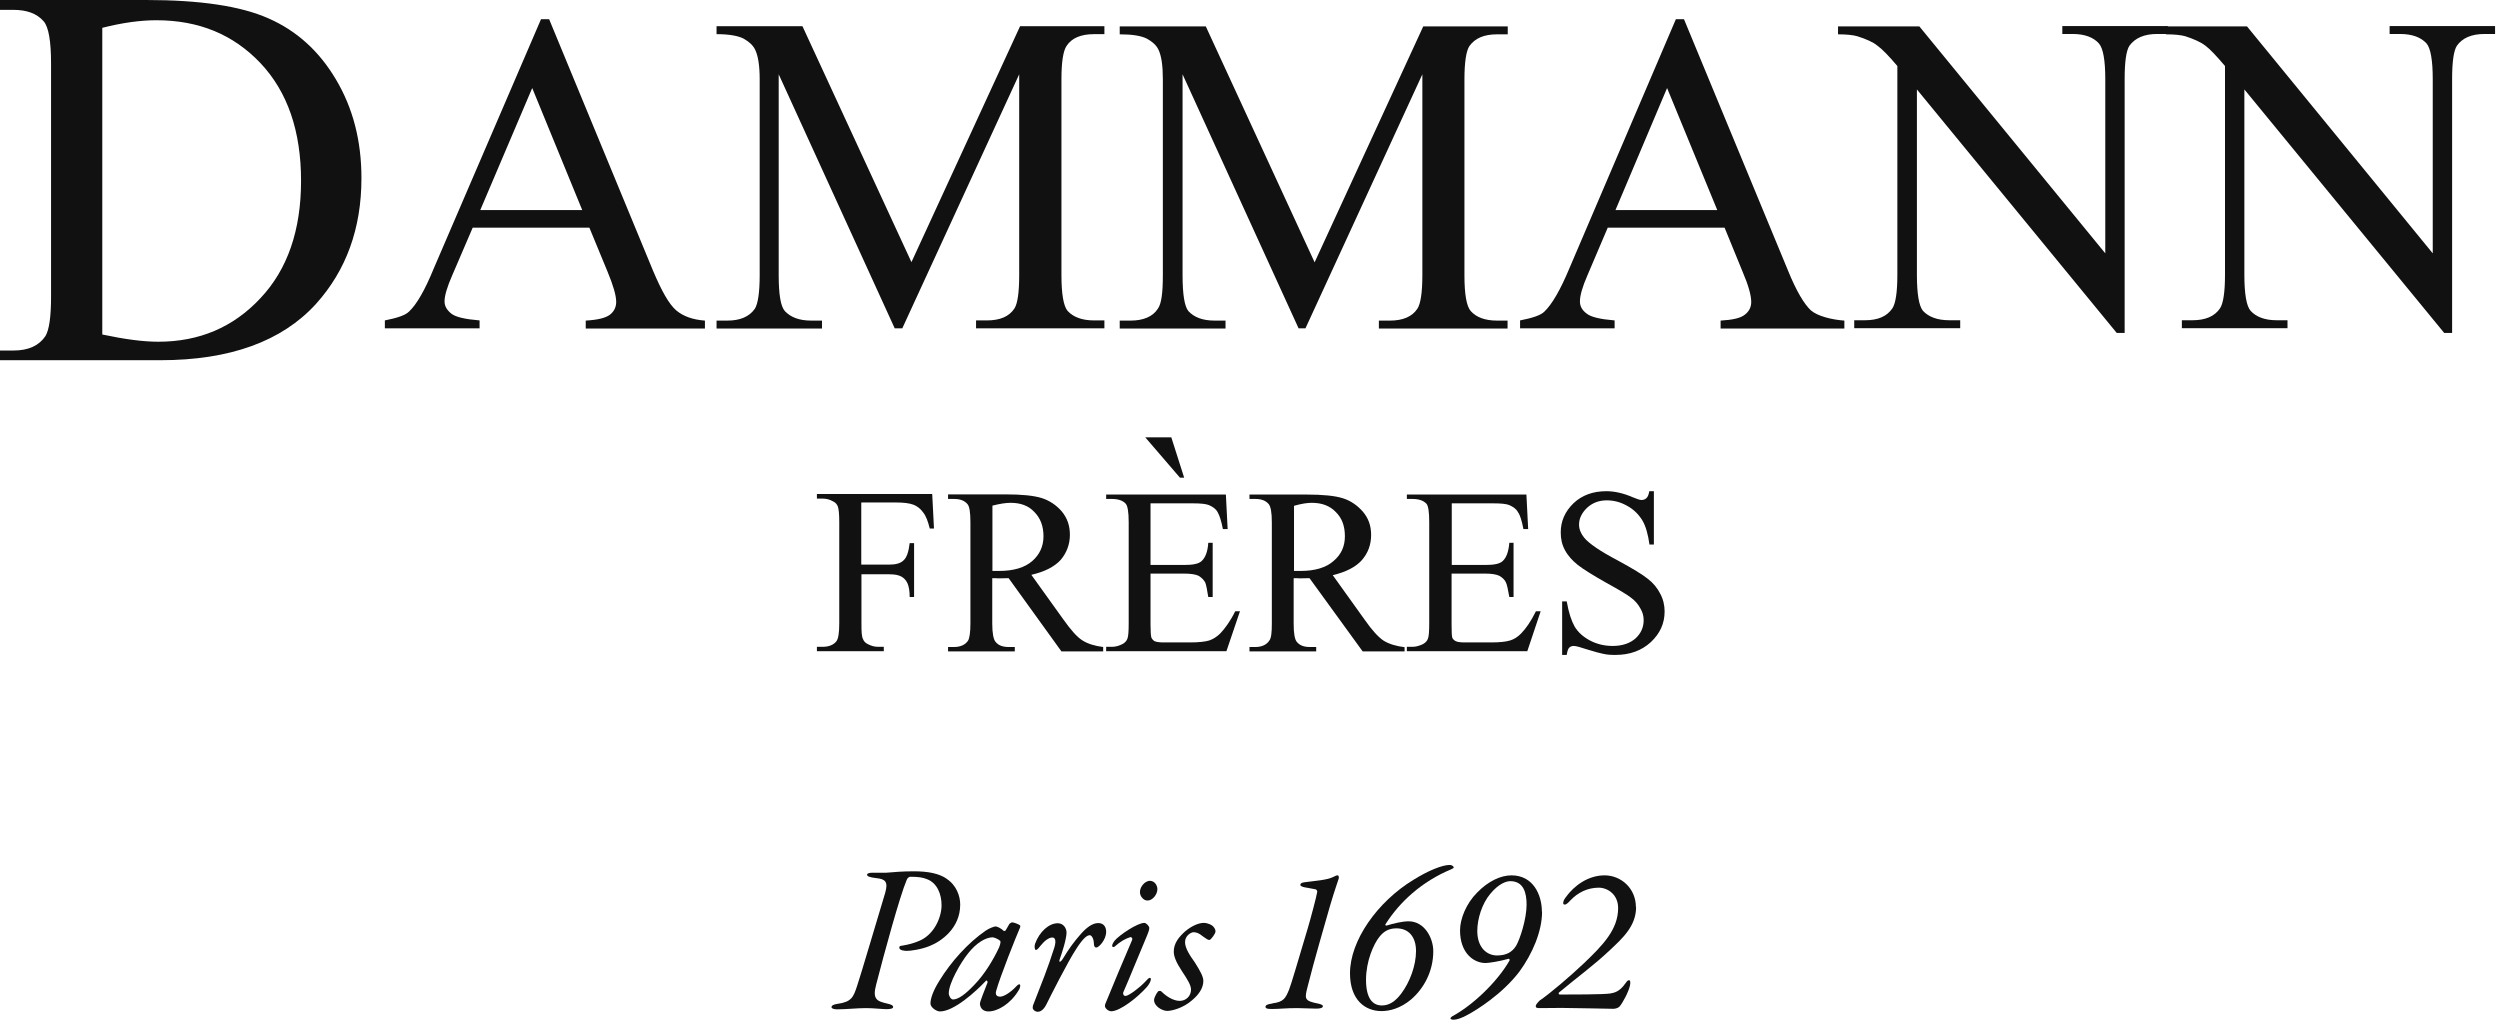
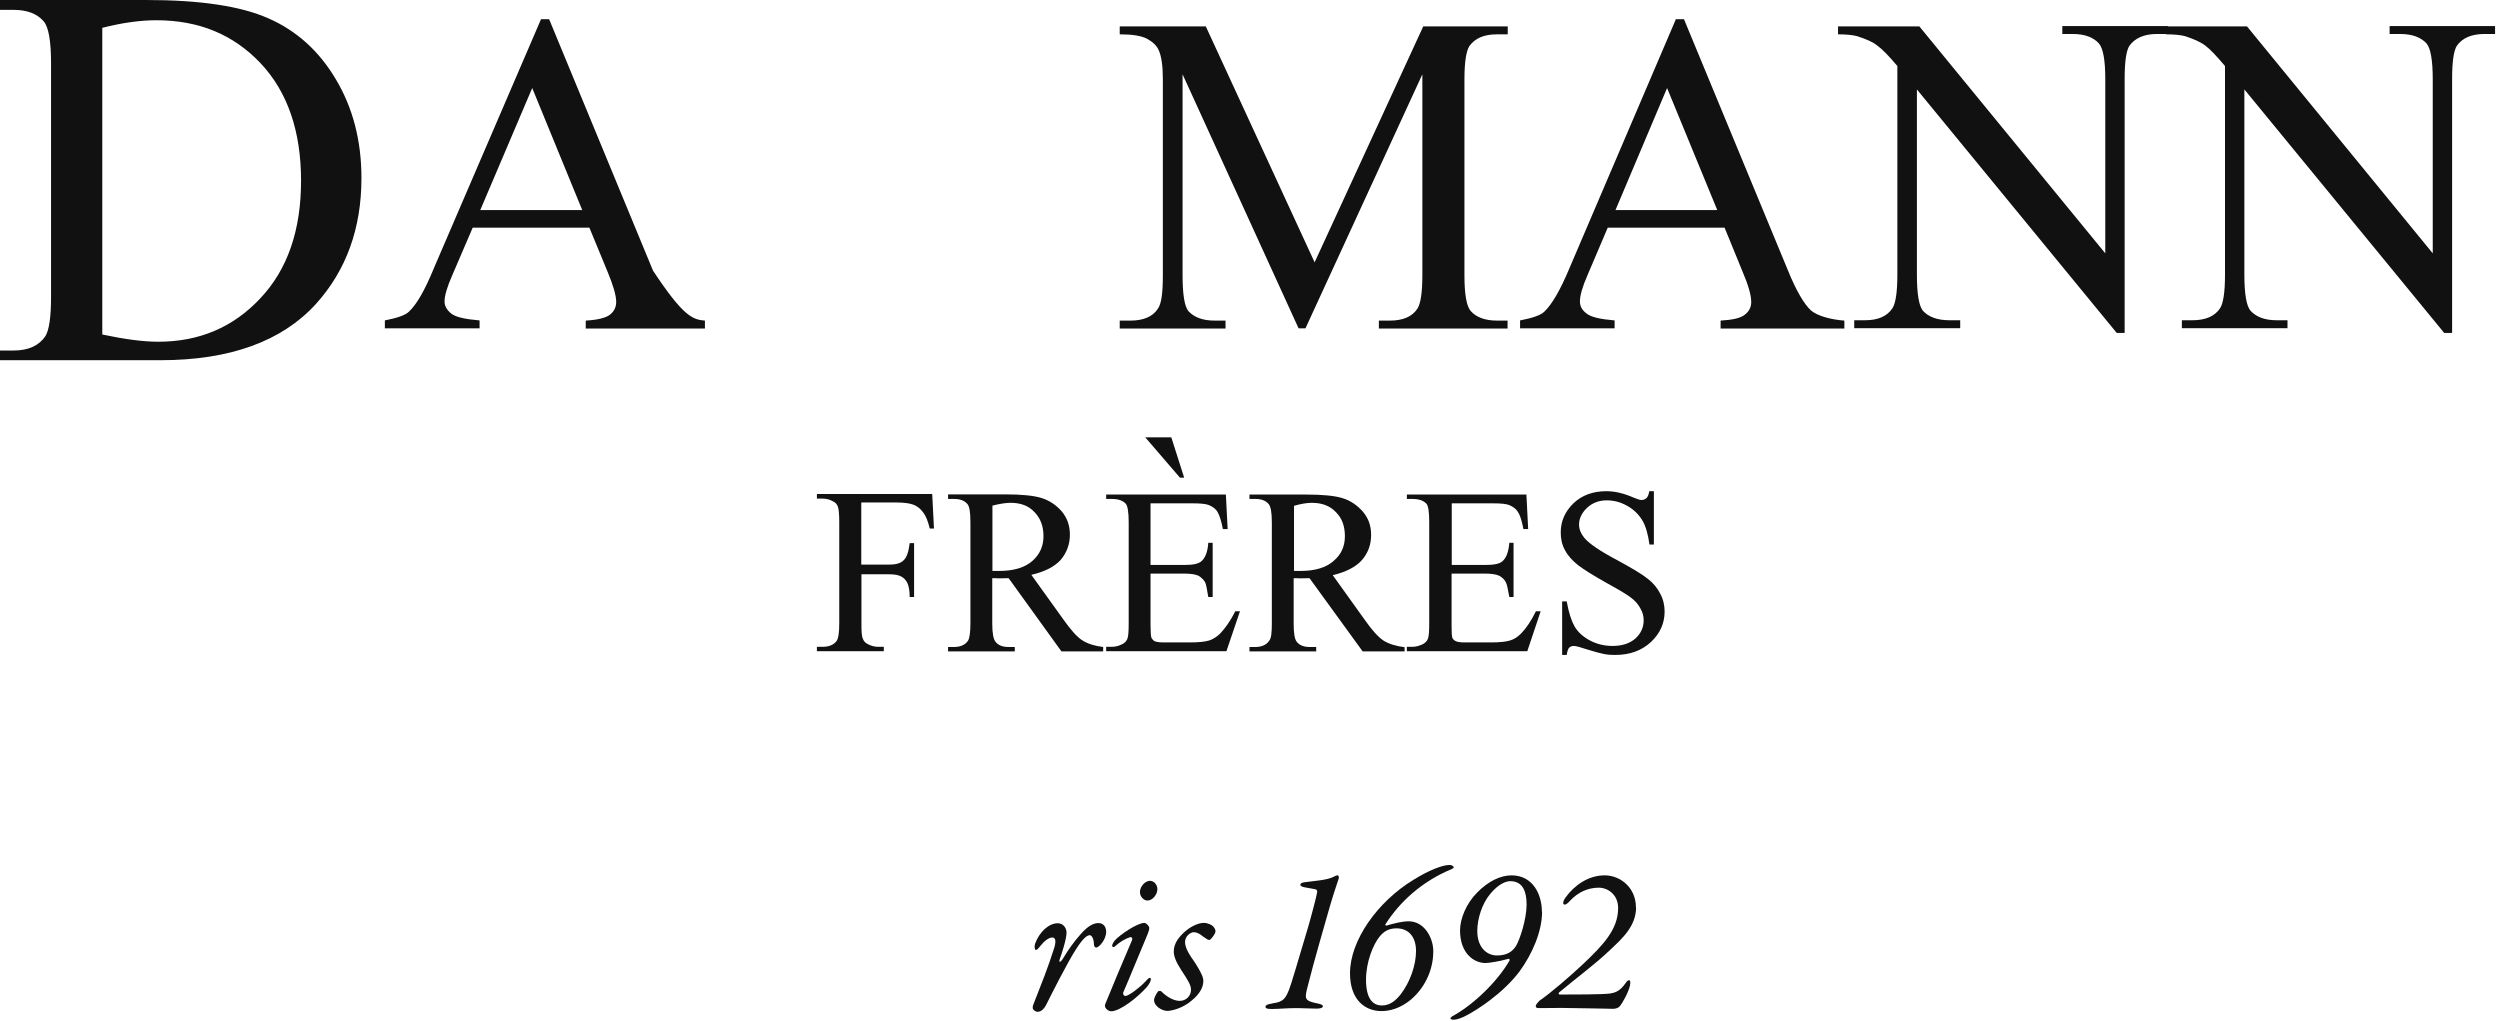
<svg xmlns="http://www.w3.org/2000/svg" viewBox="0 0 142 58" fill="none">
  <path d="M5.81 19C7.08 19.27 8.13 19.41 8.99 19.41C11.32 19.41 13.25 18.59 14.79 16.94C16.33 15.31 17.1 13.08 17.1 10.27C17.1 7.46 16.34 5.22 14.79 3.58C13.25 1.96 11.3 1.15 8.88 1.15C7.98 1.15 6.95 1.29 5.81 1.58V18.99V19ZM0 20.46V19.91H0.76C1.62 19.91 2.22 19.63 2.58 19.09C2.79 18.75 2.9 18 2.9 16.86V3.61C2.9 2.33 2.76 1.53 2.48 1.21C2.09 0.76 1.51 0.56 0.76 0.56H0V0H8.3C11.35 0 13.66 0.34 15.24 1.04C16.84 1.74 18.12 2.89 19.08 4.51C20.05 6.14 20.53 8 20.53 10.12C20.53 12.97 19.67 15.35 17.95 17.26C16.01 19.39 13.06 20.46 9.11 20.46H0Z" fill="#111111" />
-   <path d="M33.07 11.93L30.23 5L27.28 11.93H33.07ZM33.48 12.93H26.85L25.69 15.63C25.4 16.29 25.25 16.79 25.25 17.12C25.25 17.38 25.38 17.61 25.63 17.81C25.88 18.01 26.41 18.13 27.24 18.2V18.65H21.86V18.2C22.56 18.06 23.02 17.91 23.23 17.7C23.67 17.29 24.14 16.47 24.65 15.22L30.73 1.09H31.19L37.09 15.37C37.58 16.53 38 17.28 38.41 17.63C38.8 17.96 39.34 18.16 40.04 18.21V18.66H33.27V18.21C33.95 18.17 34.41 18.06 34.65 17.87C34.89 17.68 35 17.43 35 17.15C35 16.78 34.83 16.2 34.5 15.41L33.48 12.94V12.93Z" fill="#111111" />
-   <path d="M50.82 18.65L44.23 4.22V15.63C44.23 16.72 44.34 17.4 44.58 17.67C44.91 18.02 45.39 18.21 46.08 18.21H46.69V18.66H40.7V18.21H41.31C42.04 18.21 42.56 17.99 42.88 17.53C43.05 17.25 43.15 16.62 43.15 15.63V4.5C43.15 3.73 43.06 3.16 42.89 2.82C42.77 2.57 42.55 2.37 42.23 2.19C41.91 2.03 41.4 1.94 40.7 1.94V1.49H45.58L51.77 14.89L57.94 1.49H62.73V1.94H62.14C61.4 1.94 60.87 2.16 60.58 2.61C60.39 2.89 60.29 3.52 60.29 4.5V15.62C60.29 16.71 60.41 17.39 60.64 17.66C60.96 18.01 61.46 18.2 62.14 18.2H62.73V18.65H55.44V18.2H56.05C56.8 18.2 57.32 17.98 57.62 17.52C57.8 17.24 57.89 16.61 57.89 15.62V4.22L51.25 18.65H50.84H50.82Z" fill="#111111" />
+   <path d="M33.07 11.93L30.23 5L27.28 11.93H33.07ZM33.48 12.93H26.85L25.69 15.63C25.4 16.29 25.25 16.79 25.25 17.12C25.25 17.38 25.38 17.61 25.63 17.81C25.88 18.01 26.41 18.13 27.24 18.2V18.65H21.86V18.2C22.56 18.06 23.02 17.91 23.23 17.7C23.67 17.29 24.14 16.47 24.65 15.22L30.73 1.09H31.19L37.09 15.37C38.8 17.96 39.34 18.16 40.04 18.21V18.66H33.27V18.21C33.95 18.17 34.41 18.06 34.65 17.87C34.89 17.68 35 17.43 35 17.15C35 16.78 34.83 16.2 34.5 15.41L33.48 12.94V12.93Z" fill="#111111" />
  <path d="M73.76 18.65L67.17 4.22V15.63C67.17 16.72 67.28 17.4 67.5 17.67C67.82 18.02 68.31 18.21 68.99 18.21H69.61V18.66H63.6V18.21H64.22C64.93 18.21 65.48 17.99 65.77 17.53C65.97 17.25 66.05 16.63 66.05 15.63V4.5C66.05 3.73 65.97 3.17 65.8 2.82C65.68 2.57 65.46 2.37 65.15 2.2C64.82 2.03 64.31 1.95 63.6 1.95V1.5H68.49L74.67 14.9L80.84 1.5H85.64V1.95H85.04C84.29 1.95 83.78 2.17 83.46 2.62C83.28 2.9 83.18 3.53 83.18 4.51V15.63C83.18 16.72 83.3 17.4 83.54 17.67C83.85 18.02 84.35 18.21 85.03 18.21H85.63V18.66H78.32V18.21H78.95C79.68 18.21 80.21 17.99 80.51 17.53C80.69 17.25 80.79 16.63 80.79 15.63V4.22L74.15 18.65H73.75H73.76Z" fill="#111111" />
  <path d="M97.54 11.93L94.69 5L91.76 11.93H97.54ZM97.96 12.93H91.32L90.17 15.63C89.88 16.29 89.74 16.79 89.74 17.12C89.74 17.38 89.85 17.61 90.12 17.81C90.37 18.01 90.88 18.13 91.71 18.2V18.65H86.34V18.2C87.05 18.06 87.51 17.91 87.72 17.7C88.15 17.29 88.63 16.47 89.15 15.22L95.19 1.09H95.65L101.56 15.37C102.03 16.53 102.48 17.28 102.86 17.63C103.24 17.96 104.05 18.16 104.76 18.21V18.66H97.73V18.21C98.41 18.17 98.87 18.07 99.11 17.87C99.36 17.68 99.47 17.43 99.47 17.15C99.47 16.78 99.31 16.2 98.97 15.41L97.96 12.94V12.93Z" fill="#111111" />
  <path d="M104.41 1.5H109.02L119.58 14.39V4.5C119.58 3.42 119.46 2.75 119.22 2.47C118.91 2.12 118.41 1.93 117.73 1.93H117.14V1.48H123.13V1.93H122.52C121.79 1.93 121.27 2.16 120.95 2.6C120.77 2.88 120.68 3.51 120.68 4.49V18.91H120.23L108.88 5.08V15.61C108.88 16.7 109 17.38 109.22 17.65C109.54 18 110.04 18.19 110.72 18.19H111.34V18.64H105.32V18.19H105.93C106.67 18.19 107.18 17.97 107.49 17.51C107.67 17.23 107.77 16.61 107.77 15.61V3.75C107.28 3.17 106.9 2.78 106.63 2.59C106.39 2.39 106 2.22 105.5 2.06C105.26 1.99 104.89 1.95 104.4 1.95V1.5H104.41Z" fill="#111111" />
  <path d="M123.04 1.5H127.63L138.18 14.39V4.5C138.18 3.42 138.06 2.75 137.83 2.47C137.51 2.12 137.02 1.93 136.32 1.93H135.73V1.48H141.72V1.93H141.12C140.38 1.93 139.86 2.16 139.55 2.6C139.37 2.88 139.28 3.51 139.28 4.49V18.91H138.83L127.48 5.08V15.61C127.48 16.7 127.6 17.38 127.83 17.65C128.15 18 128.64 18.19 129.31 18.19H129.93V18.64H123.93V18.19H124.53C125.27 18.19 125.79 17.97 126.1 17.51C126.28 17.23 126.38 16.61 126.38 15.61V3.75C125.89 3.17 125.52 2.78 125.26 2.59C125 2.39 124.62 2.22 124.13 2.06C123.89 1.99 123.52 1.95 123.02 1.95V1.5H123.04Z" fill="#111111" />
  <path d="M48.92 28.57V32.07H50.51C50.87 32.07 51.15 32 51.32 31.83C51.5 31.67 51.61 31.35 51.67 30.85H51.92V33.91H51.67C51.67 33.56 51.62 33.29 51.54 33.12C51.46 32.95 51.34 32.83 51.2 32.75C51.03 32.66 50.82 32.62 50.52 32.62H48.93V35.41C48.93 35.86 48.94 36.16 49.02 36.3C49.06 36.41 49.14 36.51 49.28 36.58C49.47 36.68 49.66 36.74 49.88 36.74H50.2V36.99H46.4V36.74H46.71C47.08 36.74 47.35 36.63 47.51 36.42C47.62 36.28 47.67 35.93 47.67 35.4V29.65C47.67 29.2 47.64 28.91 47.59 28.77C47.54 28.65 47.47 28.55 47.32 28.48C47.13 28.37 46.94 28.32 46.71 28.32H46.4V28.06H52.95L53.05 30.02H52.81C52.71 29.61 52.59 29.29 52.43 29.1C52.29 28.9 52.11 28.76 51.89 28.67C51.66 28.58 51.32 28.54 50.87 28.54H48.93L48.92 28.57Z" fill="#111111" />
  <path d="M56.37 32.43H56.59C56.66 32.43 56.7 32.43 56.73 32.43C57.58 32.43 58.21 32.24 58.64 31.86C59.05 31.5 59.27 31.03 59.27 30.46C59.27 29.89 59.1 29.43 58.75 29.08C58.42 28.72 57.96 28.56 57.4 28.56C57.14 28.56 56.8 28.61 56.37 28.72V32.42V32.43ZM62.67 37H60.29L57.29 32.84C57.06 32.84 56.88 32.85 56.75 32.85C56.69 32.85 56.63 32.85 56.57 32.84H56.36V35.42C56.36 35.98 56.43 36.32 56.55 36.46C56.72 36.67 56.97 36.75 57.3 36.75H57.64V37H53.85V36.75H54.18C54.56 36.75 54.84 36.62 54.99 36.38C55.07 36.24 55.12 35.92 55.12 35.41V29.67C55.12 29.11 55.07 28.77 54.95 28.63C54.78 28.43 54.53 28.34 54.18 28.34H53.85V28.08H57.09C58.04 28.08 58.72 28.15 59.17 28.29C59.61 28.43 60 28.69 60.31 29.05C60.62 29.43 60.77 29.85 60.77 30.38C60.77 30.91 60.59 31.4 60.24 31.81C59.88 32.2 59.32 32.48 58.58 32.65L60.41 35.2C60.83 35.79 61.18 36.19 61.49 36.38C61.79 36.57 62.18 36.69 62.66 36.75V37H62.67Z" fill="#111111" />
  <path d="M65.35 28.59V32.09H67.25C67.75 32.09 68.08 32.03 68.25 31.87C68.47 31.67 68.6 31.32 68.63 30.83H68.88V33.91H68.63C68.56 33.47 68.51 33.2 68.45 33.07C68.36 32.92 68.24 32.8 68.07 32.7C67.89 32.62 67.62 32.58 67.25 32.58H65.35V35.49C65.35 35.88 65.37 36.13 65.4 36.22C65.44 36.3 65.5 36.37 65.58 36.42C65.68 36.46 65.84 36.49 66.09 36.49H67.59C68.08 36.49 68.45 36.45 68.68 36.38C68.89 36.31 69.11 36.18 69.32 35.97C69.58 35.69 69.88 35.29 70.16 34.72H70.43L69.66 36.99H62.83V36.74H63.15C63.37 36.74 63.57 36.68 63.76 36.58C63.89 36.51 63.99 36.41 64.04 36.27C64.09 36.13 64.11 35.85 64.11 35.41V29.66C64.11 29.08 64.05 28.73 63.94 28.61C63.78 28.43 63.51 28.34 63.15 28.34H62.83V28.09H69.63L69.73 30.05H69.46C69.37 29.59 69.27 29.27 69.16 29.09C69.06 28.9 68.89 28.79 68.67 28.69C68.5 28.62 68.19 28.59 67.76 28.59H65.36H65.35Z" fill="#111111" />
  <path d="M73.48 32.43H73.71C73.71 32.43 73.81 32.43 73.86 32.43C74.69 32.43 75.33 32.24 75.75 31.86C76.18 31.5 76.39 31.03 76.39 30.46C76.39 29.89 76.23 29.43 75.87 29.08C75.54 28.73 75.08 28.56 74.51 28.56C74.25 28.56 73.92 28.61 73.5 28.73V32.42L73.48 32.43ZM79.77 37H77.4L74.38 32.84C74.18 32.84 74 32.85 73.85 32.85C73.8 32.85 73.73 32.85 73.68 32.84H73.48V35.42C73.48 35.98 73.54 36.32 73.66 36.46C73.83 36.67 74.08 36.75 74.41 36.75H74.76V37H70.97V36.75H71.3C71.67 36.75 71.95 36.62 72.1 36.38C72.21 36.24 72.24 35.92 72.24 35.41V29.67C72.24 29.11 72.18 28.77 72.06 28.63C71.89 28.43 71.64 28.34 71.3 28.34H70.97V28.09H74.19C75.14 28.09 75.83 28.16 76.27 28.3C76.72 28.44 77.09 28.7 77.41 29.06C77.73 29.44 77.88 29.86 77.88 30.39C77.88 30.92 77.71 31.41 77.35 31.82C77 32.21 76.45 32.49 75.7 32.67L77.52 35.21C77.93 35.8 78.3 36.2 78.59 36.39C78.9 36.58 79.29 36.7 79.78 36.76V37.01L79.77 37Z" fill="#111111" />
  <path d="M82.46 28.59V32.09H84.36C84.85 32.09 85.18 32.03 85.35 31.87C85.57 31.67 85.69 31.32 85.73 30.83H85.97V33.91H85.73C85.65 33.47 85.6 33.2 85.53 33.07C85.46 32.92 85.33 32.8 85.15 32.7C84.97 32.62 84.71 32.58 84.35 32.58H82.45V35.49C82.45 35.88 82.46 36.13 82.49 36.22C82.52 36.3 82.59 36.37 82.69 36.42C82.77 36.46 82.94 36.49 83.18 36.49H84.69C85.18 36.49 85.54 36.45 85.77 36.38C86 36.31 86.21 36.18 86.41 35.97C86.68 35.69 86.96 35.29 87.24 34.72H87.51L86.75 36.99H79.91V36.74H80.22C80.43 36.74 80.63 36.68 80.83 36.58C80.96 36.51 81.06 36.41 81.11 36.27C81.16 36.13 81.18 35.85 81.18 35.41V29.66C81.18 29.08 81.13 28.73 81.02 28.61C80.85 28.43 80.59 28.34 80.22 28.34H79.91V28.09H86.7L86.8 30.05H86.53C86.44 29.59 86.35 29.27 86.22 29.09C86.12 28.9 85.95 28.79 85.73 28.69C85.57 28.62 85.25 28.59 84.82 28.59H82.43H82.46Z" fill="#111111" />
  <path d="M93.94 27.9V30.93H93.69C93.61 30.35 93.48 29.88 93.28 29.55C93.07 29.21 92.79 28.93 92.42 28.73C92.05 28.52 91.67 28.42 91.26 28.42C90.81 28.42 90.44 28.57 90.15 28.84C89.85 29.12 89.69 29.45 89.69 29.79C89.69 30.06 89.79 30.3 89.98 30.54C90.25 30.87 90.89 31.31 91.9 31.84C92.73 32.29 93.29 32.63 93.6 32.88C93.9 33.11 94.14 33.4 94.3 33.72C94.47 34.03 94.55 34.38 94.55 34.73C94.55 35.41 94.29 35.98 93.77 36.47C93.25 36.95 92.58 37.2 91.76 37.2C91.5 37.2 91.27 37.19 91.03 37.13C90.91 37.11 90.61 37.03 90.19 36.9C89.77 36.76 89.51 36.69 89.39 36.69C89.27 36.69 89.19 36.73 89.13 36.79C89.06 36.86 89.02 37 88.99 37.2H88.73V34.16H88.99C89.1 34.8 89.26 35.27 89.44 35.59C89.63 35.91 89.92 36.17 90.31 36.38C90.71 36.59 91.14 36.69 91.6 36.69C92.15 36.69 92.58 36.54 92.9 36.26C93.21 35.97 93.36 35.63 93.36 35.23C93.36 35 93.31 34.79 93.18 34.57C93.06 34.34 92.88 34.12 92.63 33.94C92.47 33.81 92 33.52 91.25 33.11C90.49 32.68 89.94 32.34 89.62 32.09C89.31 31.84 89.06 31.57 88.89 31.25C88.72 30.94 88.65 30.61 88.65 30.24C88.65 29.6 88.89 29.06 89.37 28.59C89.85 28.13 90.48 27.9 91.24 27.9C91.7 27.9 92.2 28.01 92.73 28.24C92.97 28.34 93.14 28.4 93.24 28.4C93.35 28.4 93.45 28.36 93.52 28.29C93.59 28.23 93.65 28.09 93.68 27.9H93.93H93.94Z" fill="#111111" />
  <path d="M65.05 24.84H66.53L67.26 27.13H67.02L65.05 24.84Z" fill="#111111" />
-   <path d="M53.76 49.91C54.33 50.28 54.54 50.9 54.54 51.38C54.54 52.75 53.42 53.49 52.81 53.73C52.3 53.94 51.7 54.01 51.51 54.01C51.4 54.01 51.08 53.99 51.08 53.83C51.08 53.73 51.13 53.73 51.26 53.71C51.62 53.65 51.9 53.57 52.14 53.47C53.04 53.14 53.47 52.13 53.48 51.45C53.49 50.78 53.22 50.15 52.66 49.94C52.42 49.84 52.17 49.8 51.7 49.8C51.65 49.8 51.54 49.86 51.5 49.98C51.11 50.89 50.2 54.23 49.77 55.91C49.53 56.79 49.83 56.87 50.42 57.01C50.64 57.06 50.73 57.11 50.73 57.2C50.73 57.29 50.56 57.32 50.36 57.32C50.12 57.32 49.6 57.26 49.18 57.26C48.69 57.26 48.07 57.33 47.54 57.33C47.36 57.33 47.23 57.28 47.23 57.21C47.23 57.1 47.37 57.05 47.56 57.02C48.37 56.91 48.47 56.64 48.68 56.01C48.88 55.43 49.9 51.96 50.28 50.71C50.46 50.08 50.28 49.93 49.79 49.88C49.36 49.83 49.25 49.77 49.25 49.68C49.25 49.62 49.35 49.57 49.55 49.57H50.34C50.82 49.53 51.27 49.49 51.91 49.49C52.74 49.49 53.34 49.62 53.77 49.91" fill="#111111" />
-   <path d="M54.99 54.15C54.56 54.68 53.89 55.85 53.89 56.42C53.89 56.57 54.01 56.77 54.13 56.77C54.43 56.77 54.83 56.48 55.34 55.94C55.91 55.36 56.42 54.52 56.75 53.81C56.82 53.63 56.85 53.48 56.81 53.44C56.68 53.32 56.45 53.24 56.38 53.24C55.99 53.24 55.45 53.56 54.99 54.15ZM57.04 52.88C57.04 52.88 57.11 52.88 57.13 52.83C57.18 52.73 57.29 52.57 57.32 52.5C57.33 52.46 57.45 52.39 57.49 52.39C57.57 52.39 57.81 52.47 57.94 52.56C57.94 52.56 57.98 52.62 57.92 52.73C57.75 53.11 56.8 55.48 56.58 56.29C56.52 56.52 56.63 56.61 56.81 56.61C57.04 56.61 57.44 56.33 57.71 56.04C57.88 55.85 57.95 55.9 57.95 55.98C57.95 56.03 57.93 56.16 57.84 56.28C57.39 57.02 56.67 57.45 56.14 57.45C55.85 57.45 55.67 57.27 55.66 57.01C55.66 56.88 55.92 56.26 56.08 55.84C56.12 55.77 56.06 55.65 56 55.71C55.42 56.33 54.18 57.45 53.39 57.45C53.19 57.45 52.85 57.22 52.85 57C52.85 56.7 53.02 56.24 53.36 55.7C54.01 54.64 54.98 53.55 55.99 52.86C56.19 52.72 56.48 52.62 56.55 52.62C56.63 52.62 56.86 52.72 57.03 52.89" fill="#111111" />
  <path d="M60.58 52.96C60.58 53.35 60.29 54.22 60.19 54.49C60.12 54.7 60.25 54.67 60.4 54.41C60.69 53.92 61.03 53.46 61.34 53.11C61.69 52.7 62.04 52.43 62.38 52.43C62.74 52.43 62.83 52.72 62.83 52.92C62.83 53.39 62.41 53.82 62.27 53.82C62.19 53.82 62.13 53.76 62.13 53.56C62.12 53.32 62.01 53.12 61.9 53.12C61.76 53.12 61.54 53.25 61.11 53.93C60.66 54.61 59.63 56.65 59.44 57.04C59.26 57.41 59.05 57.47 58.94 57.47C58.84 57.47 58.71 57.4 58.67 57.3C58.65 57.28 58.66 57.15 58.67 57.12C59.17 55.84 59.51 55.01 59.89 53.81C60.02 53.36 59.9 53.25 59.77 53.25C59.58 53.25 59.33 53.43 59.1 53.72C58.97 53.89 58.89 53.96 58.84 53.96C58.77 53.96 58.74 53.76 58.79 53.61C59.04 52.92 59.58 52.44 60.08 52.44C60.41 52.44 60.58 52.73 60.58 52.98" fill="#111111" />
  <path d="M65.74 50.5C65.74 50.82 65.45 51.15 65.19 51.15C65.13 51.15 65.07 51.14 65.01 51.11C64.87 51.03 64.75 50.87 64.75 50.67C64.75 50.46 64.87 50.28 64.99 50.17C65.11 50.07 65.23 50.03 65.31 50.03C65.57 50.03 65.74 50.27 65.74 50.51M65.28 52.71C65.28 52.82 65.21 53 65.16 53.12C64.59 54.46 64.22 55.41 63.8 56.37C63.78 56.43 63.8 56.57 63.93 56.57C64.11 56.57 64.74 56.09 65.04 55.77C65.16 55.64 65.25 55.54 65.31 55.54C65.33 55.54 65.37 55.56 65.37 55.61C65.37 55.72 65.29 55.88 65.16 56.04C64.62 56.66 63.61 57.44 63.12 57.44C62.94 57.44 62.76 57.26 62.76 57.14C62.76 57.08 62.77 57.03 62.82 56.93C63.25 55.87 63.74 54.71 64.3 53.4C64.35 53.29 64.26 53.21 64.2 53.23C63.94 53.31 63.64 53.47 63.32 53.76C63.26 53.82 63.17 53.8 63.17 53.72C63.17 53.64 63.24 53.52 63.32 53.42C63.56 53.13 64.59 52.42 65 52.42C65.1 52.42 65.28 52.6 65.28 52.71Z" fill="#111111" />
  <path d="M68.92 52.64C68.98 52.7 69.04 52.8 69.04 52.9C69.04 53.04 68.81 53.32 68.73 53.38C68.68 53.4 68.61 53.38 68.55 53.34C68.26 53.17 68.11 52.95 67.79 52.95C67.66 52.95 67.31 53.14 67.31 53.51C67.31 53.86 67.59 54.28 67.87 54.67C68.17 55.15 68.35 55.47 68.35 55.72C68.35 56.13 68.08 56.51 67.69 56.83C67.21 57.25 66.57 57.42 66.3 57.42C66.03 57.42 65.55 57.17 65.55 56.79C65.55 56.69 65.67 56.44 65.78 56.31C65.8 56.29 65.91 56.26 65.96 56.31C66.2 56.55 66.61 56.85 67.01 56.85C67.36 56.85 67.65 56.58 67.65 56.21C67.65 55.96 67.46 55.65 67.12 55.14C66.8 54.65 66.67 54.32 66.67 54.05C66.67 53.56 66.98 53.2 67.33 52.89C67.73 52.56 68.12 52.42 68.37 52.42C68.61 52.42 68.84 52.54 68.92 52.63" fill="#111111" />
  <path d="M72.28 56.99C72.92 56.91 73.02 56.69 73.22 56.21C73.35 55.88 73.69 54.71 74.28 52.73C74.43 52.23 74.79 50.88 74.82 50.65C74.82 50.58 74.76 50.51 74.71 50.51C74.44 50.47 74.39 50.44 74.11 50.4C74 50.38 73.85 50.33 73.86 50.26C73.86 50.19 73.92 50.13 74.11 50.11C74.62 50.04 75.39 49.99 75.73 49.81C75.86 49.74 75.92 49.72 75.98 49.72C76.04 49.72 76.06 49.84 76.04 49.9C76.02 49.98 75.8 50.58 75.54 51.47C75.3 52.32 74.63 54.6 74.27 56.05C74.1 56.73 74.06 56.85 74.9 57.01C75.02 57.04 75.14 57.08 75.14 57.15C75.14 57.26 74.96 57.29 74.76 57.29C74.38 57.29 74.03 57.26 73.68 57.26C73.02 57.26 72.68 57.31 72.27 57.31C72.09 57.31 71.88 57.31 71.88 57.19C71.88 57.09 71.99 57.04 72.26 57" fill="#111111" />
  <path d="M78.36 53.2C78.01 53.63 77.59 54.61 77.59 55.65C77.59 56.69 77.95 57.11 78.49 57.11C78.91 57.11 79.25 56.88 79.58 56.45C80.08 55.79 80.43 54.84 80.43 54.02C80.43 53.2 80 52.73 79.32 52.73C78.85 52.73 78.58 52.93 78.36 53.2ZM81.41 54.03C81.41 55.18 80.87 56.15 80.15 56.77C79.54 57.28 78.93 57.43 78.47 57.43C77.55 57.43 76.68 56.81 76.68 55.28C76.68 53.43 78.23 51.22 80.29 49.97C81.14 49.44 81.93 49.13 82.33 49.13C82.51 49.13 82.57 49.23 82.57 49.27C82.57 49.31 82.55 49.32 82.42 49.38C80.76 50.07 79.5 51.23 78.7 52.49C78.66 52.54 78.71 52.59 78.77 52.57C79.15 52.45 79.66 52.33 80.01 52.33C80.9 52.33 81.41 53.26 81.41 54.03Z" fill="#111111" />
  <path d="M84.64 50.78C84.19 51.32 83.91 52.17 83.91 52.88C83.91 53.82 84.45 54.27 85.03 54.27C85.58 54.27 85.89 54.07 86.11 53.73C86.33 53.36 86.71 52.21 86.71 51.38C86.71 50.71 86.54 50.05 85.78 50.05C85.57 50.05 85.13 50.18 84.64 50.78ZM87.59 51.78C87.59 52.9 87.04 54.18 86.3 55.19C85.32 56.48 83.83 57.39 83.4 57.62C83.02 57.84 82.72 57.92 82.57 57.92C82.49 57.92 82.39 57.9 82.39 57.85C82.38 57.81 82.43 57.77 82.48 57.73C83.64 57.11 85.04 55.78 85.74 54.56C85.75 54.54 85.76 54.45 85.68 54.46C85.21 54.6 84.56 54.7 84.38 54.7C83.7 54.7 82.93 54.13 82.93 52.85C82.93 52.19 83.28 51.32 83.9 50.7C84.53 50.05 85.24 49.72 85.85 49.72C87.09 49.72 87.58 50.83 87.58 51.79" fill="#111111" />
  <path d="M92.93 51.53C92.93 52.61 92.14 53.31 91.45 53.96C90.52 54.84 89.62 55.48 88.57 56.36C88.49 56.42 88.55 56.49 88.59 56.49C89.21 56.49 91.1 56.49 91.46 56.43C91.66 56.39 91.97 56.36 92.32 55.86C92.44 55.69 92.46 55.68 92.55 55.68C92.6 55.68 92.62 55.81 92.58 55.99C92.5 56.35 92.16 56.98 91.99 57.17C91.91 57.26 91.74 57.3 91.64 57.3C91.46 57.3 89.25 57.25 88.7 57.25C88.07 57.25 87.59 57.26 87.46 57.26C87.33 57.26 87.23 57.26 87.23 57.14C87.23 57.07 87.35 56.93 87.44 56.84C88.06 56.42 89.21 55.43 89.97 54.71C91.05 53.68 91.91 52.79 91.91 51.58C91.91 50.8 91.31 50.42 90.81 50.42C90.16 50.42 89.61 50.71 89.21 51.13C89.06 51.3 88.95 51.38 88.89 51.38C88.83 51.38 88.79 51.36 88.79 51.3C88.8 51.2 88.81 51.13 88.93 50.97C89.41 50.3 90.21 49.72 91.14 49.72C92.07 49.72 92.92 50.45 92.92 51.53" fill="#111111" />
</svg>